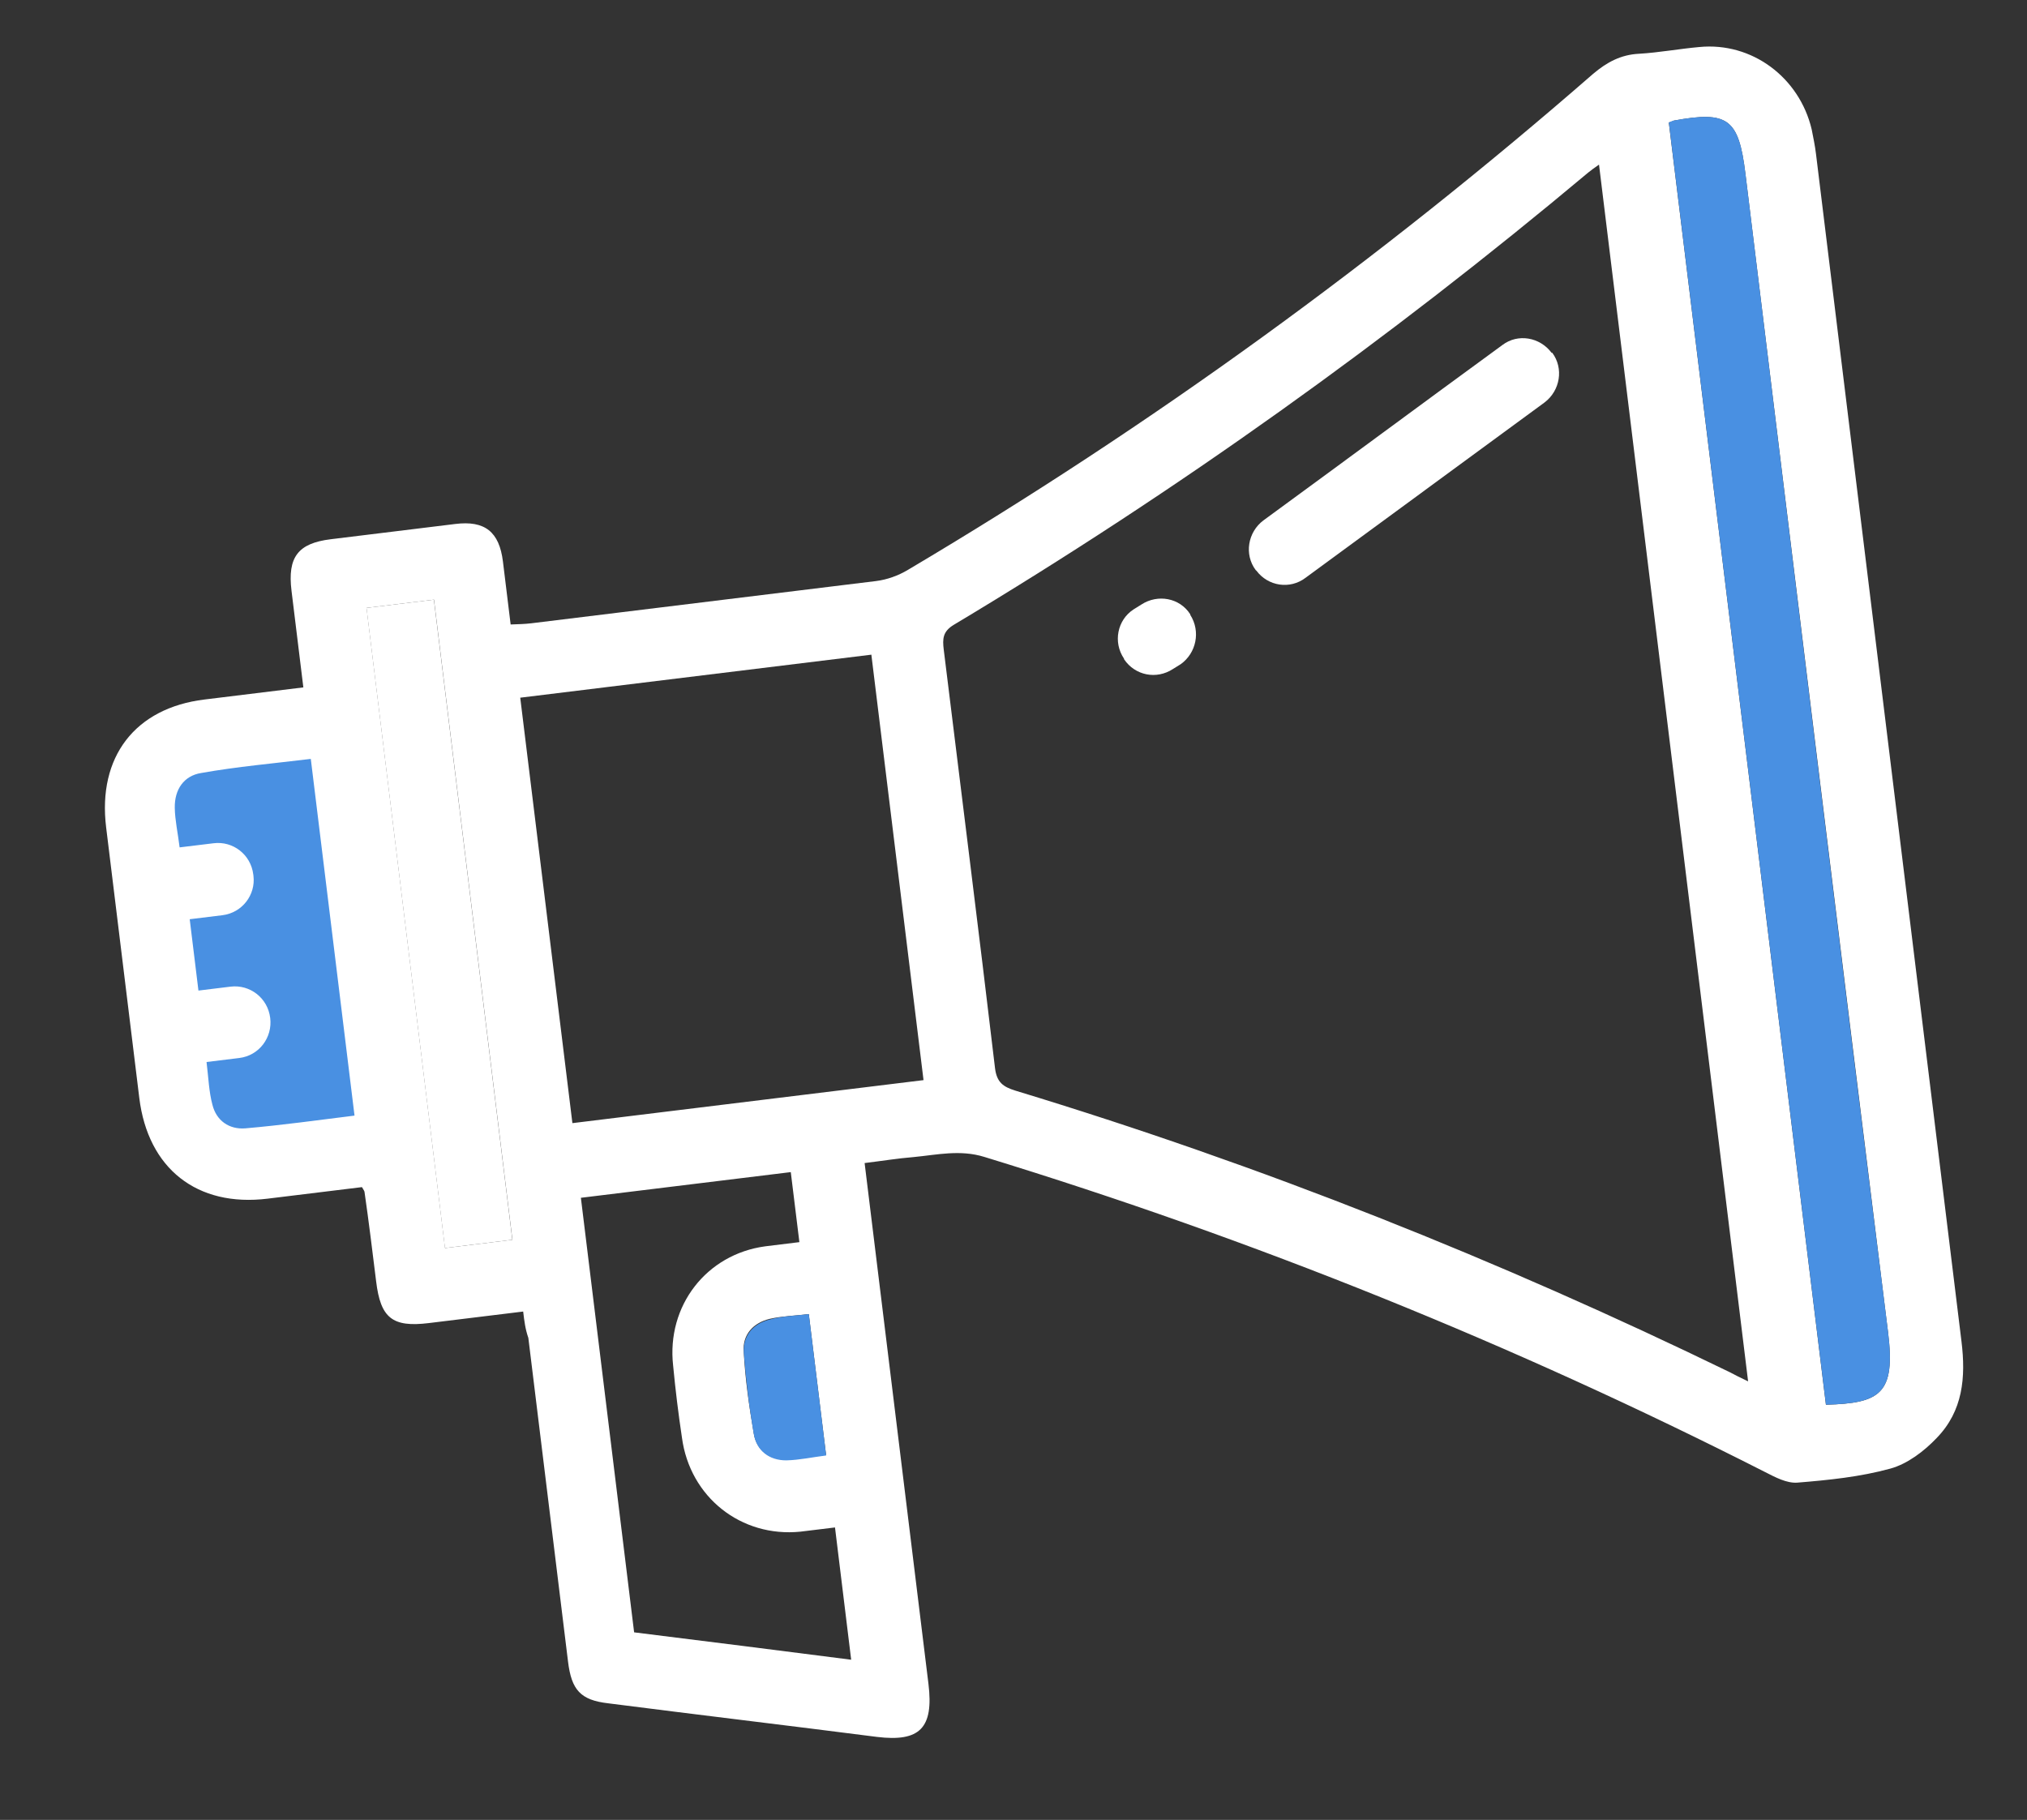
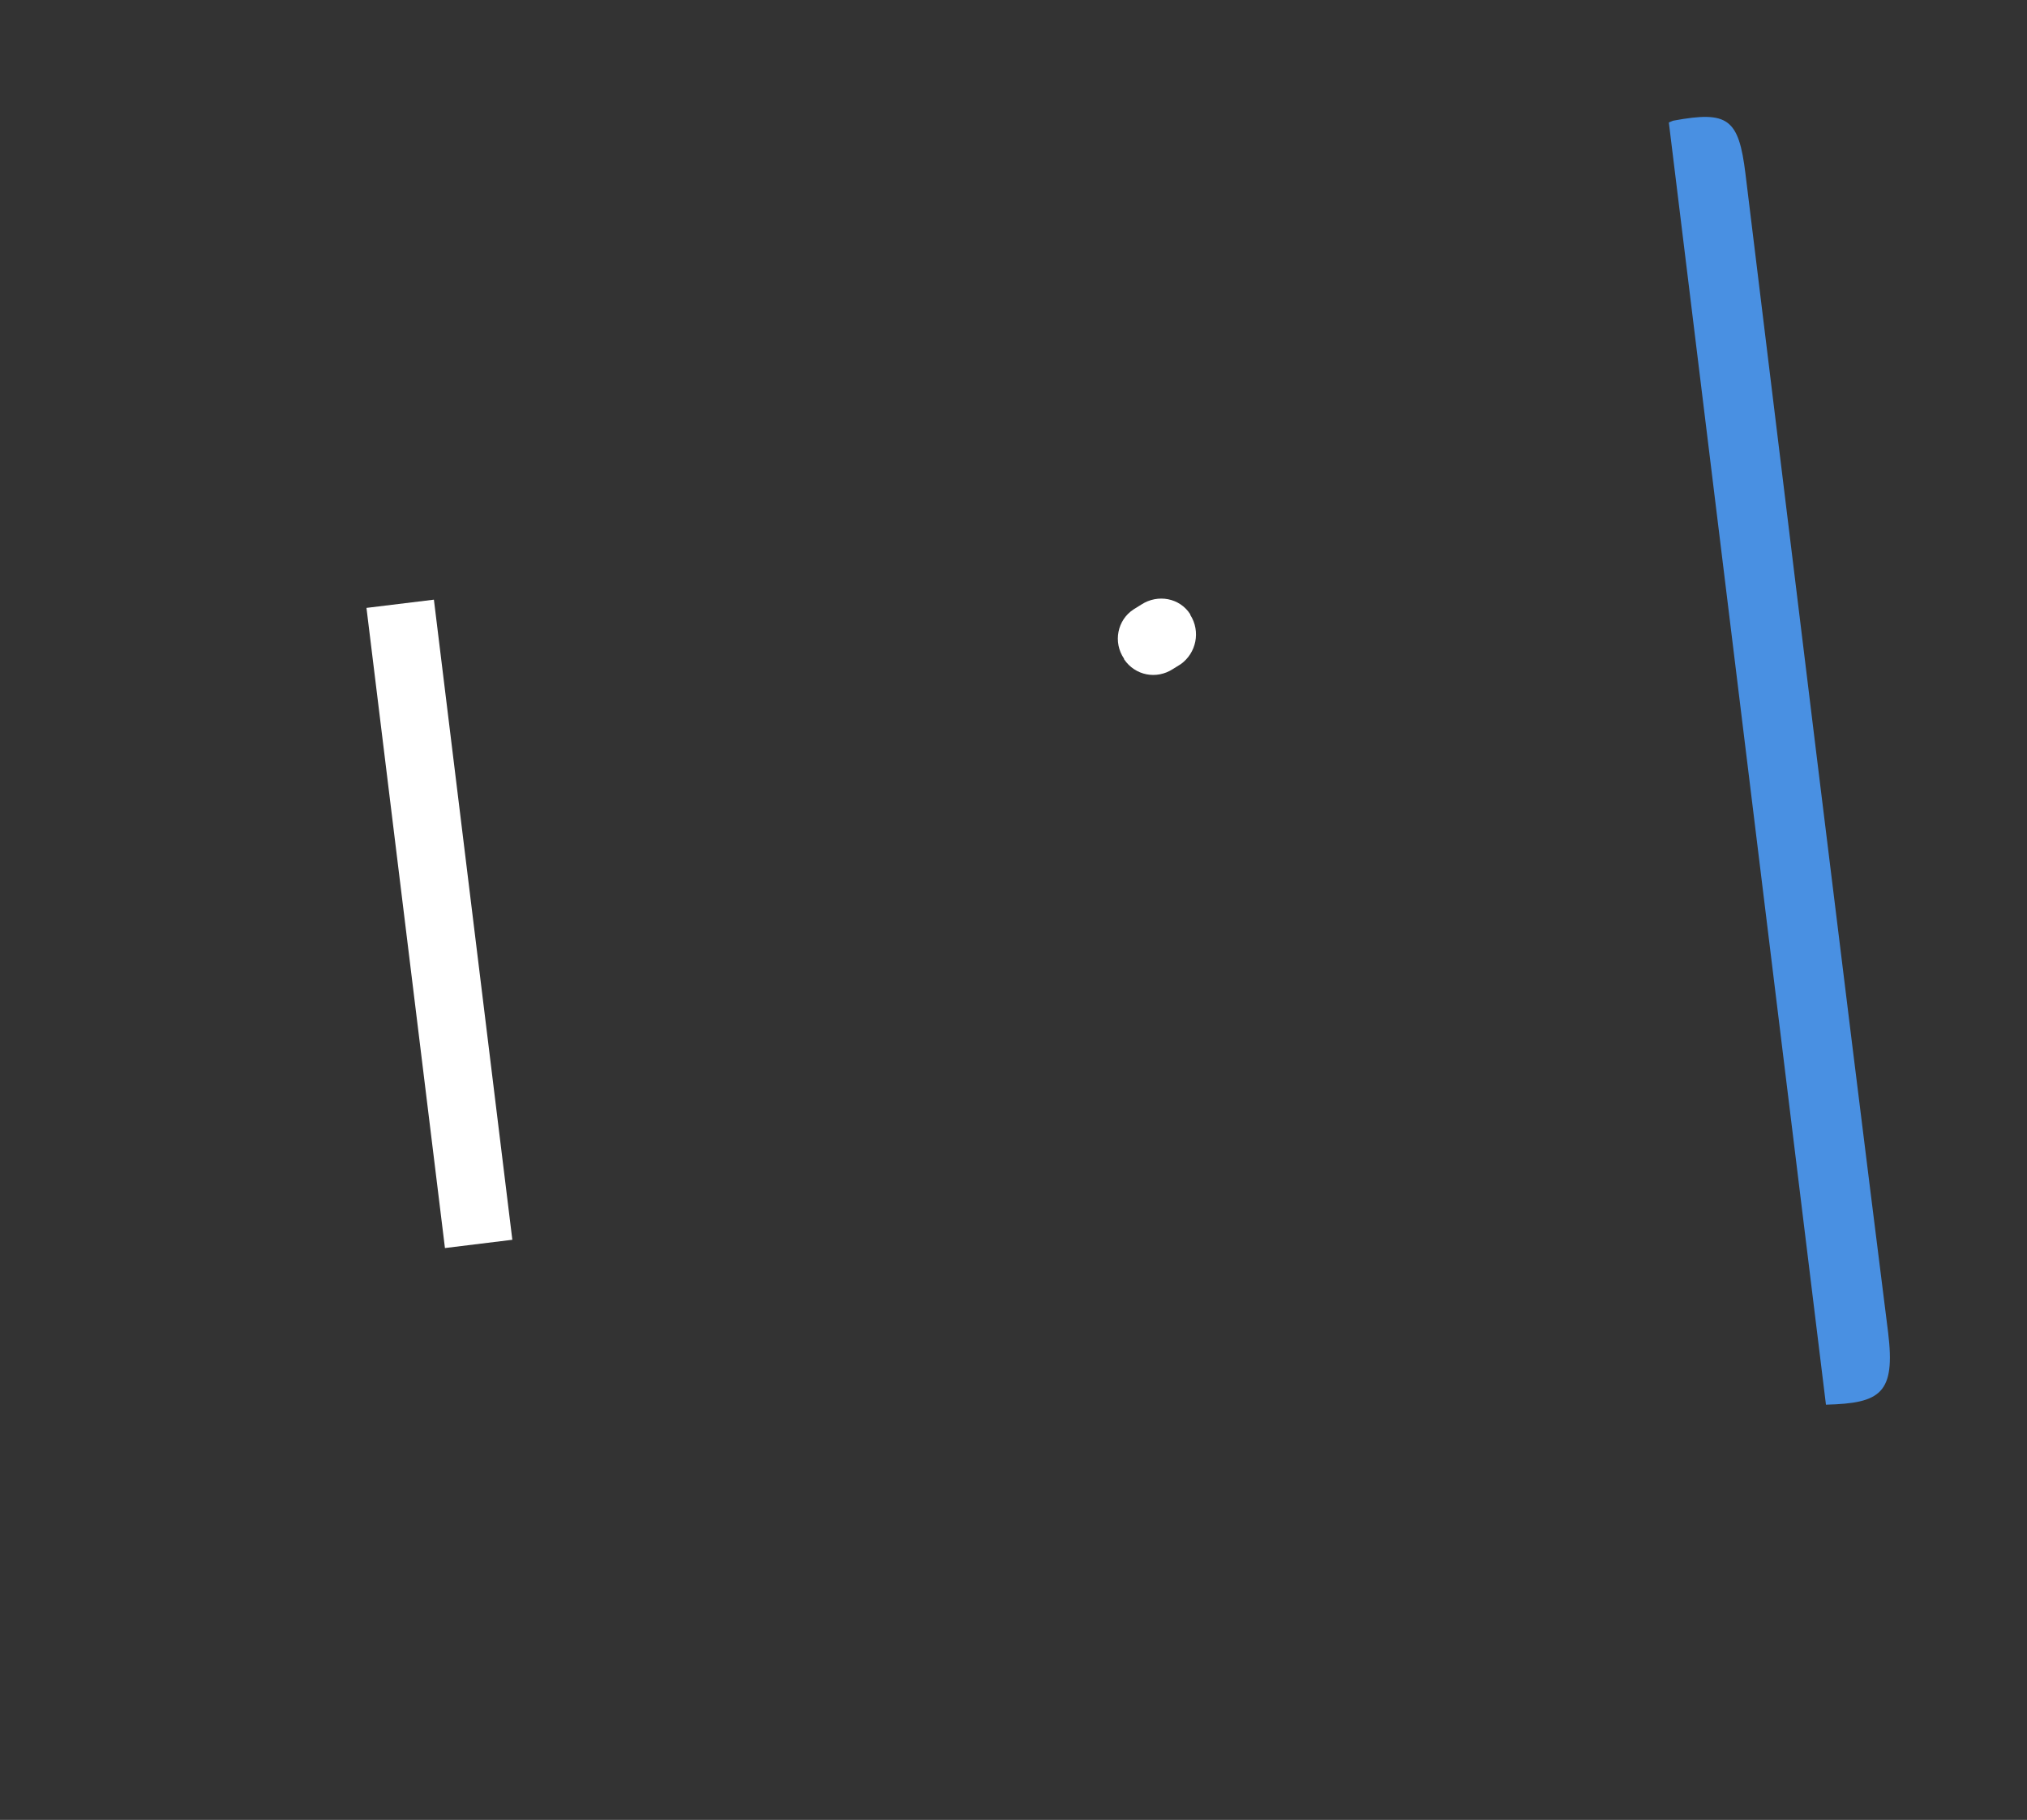
<svg xmlns="http://www.w3.org/2000/svg" width="49" height="44" viewBox="0 0 49 44" fill="none">
  <rect x="0" y="0" width="49" height="44" fill="#333333" stroke="none" />
-   <rect x="3.297" y="18.23" width="4.777" height="9.553" transform="rotate(-6.985 3.297 18.23)" fill="#4990E2" />
-   <path d="M12.647 31.709C11.855 31.806 11.11 31.897 10.366 31.988C9.481 32.097 9.2 31.861 9.093 30.983C9.004 30.261 8.916 29.54 8.812 28.82C8.808 28.789 8.791 28.775 8.75 28.701C8.005 28.792 7.229 28.887 6.469 28.98C4.762 29.189 3.576 28.252 3.367 26.543C3.1 24.364 2.833 22.184 2.566 20.005C2.356 18.296 3.267 17.117 4.943 16.912C5.735 16.815 6.51 16.72 7.333 16.619C7.233 15.804 7.139 15.036 7.047 14.283C6.947 13.468 7.205 13.134 7.996 13.037C9.005 12.913 9.998 12.791 11.007 12.668C11.72 12.58 12.069 12.856 12.158 13.577C12.217 14.063 12.277 14.549 12.344 15.098C12.532 15.091 12.689 15.088 12.844 15.069C15.622 14.729 18.399 14.388 21.177 14.048C21.441 14.015 21.712 13.919 21.947 13.778C27.835 10.288 33.346 6.286 38.511 1.786C38.84 1.507 39.179 1.322 39.617 1.3C40.102 1.272 40.595 1.18 41.078 1.137C42.354 1.012 43.499 1.875 43.795 3.128C43.835 3.33 43.874 3.516 43.899 3.72C45.071 13.285 46.244 22.865 47.416 32.43C47.524 33.308 47.449 34.113 46.82 34.763C46.513 35.087 46.11 35.392 45.698 35.506C44.967 35.707 44.205 35.784 43.441 35.846C43.19 35.861 42.921 35.719 42.669 35.59C36.589 32.5 30.293 29.961 23.796 27.971C23.207 27.789 22.656 27.92 22.08 27.975C21.706 28.005 21.335 28.066 20.901 28.119C20.928 28.339 20.951 28.527 20.972 28.699C21.462 32.698 21.954 36.712 22.444 40.71C22.574 41.777 22.238 42.12 21.199 41.993C19.039 41.716 16.865 41.458 14.705 41.181C14.034 41.104 13.815 40.86 13.731 40.17C13.412 37.568 13.091 34.949 12.772 32.346C12.698 32.132 12.675 31.944 12.647 31.709ZM42.258 33.397C41.054 23.565 39.857 13.796 38.654 3.98C38.538 4.058 38.466 4.115 38.394 4.171C33.566 8.217 28.469 11.865 23.055 15.107C22.791 15.267 22.781 15.443 22.814 15.709C23.227 19.081 23.655 22.45 24.053 25.823C24.095 26.168 24.25 26.276 24.545 26.368C30.483 28.171 36.229 30.459 41.822 33.179C41.941 33.245 42.074 33.308 42.258 33.397ZM21.064 15.828C18.225 16.176 15.401 16.522 12.576 16.868C12.997 20.302 13.416 23.721 13.837 27.154C16.676 26.806 19.485 26.462 22.325 26.114C21.906 22.696 21.487 19.278 21.064 15.828ZM40.341 2.962C41.609 13.311 42.873 23.629 44.139 33.962C45.458 33.928 45.823 33.692 45.642 32.218C44.483 22.89 43.338 13.545 42.193 4.199C42.03 2.867 41.77 2.676 40.461 2.916C40.432 2.935 40.401 2.939 40.341 2.962ZM20.185 36.929C19.874 36.967 19.61 36.999 19.347 37.031C17.915 37.175 16.677 36.197 16.485 34.756C16.398 34.178 16.327 33.597 16.272 33.015C16.11 31.571 17.076 30.323 18.501 30.132C18.781 30.098 19.06 30.064 19.324 30.031C19.249 29.42 19.182 28.871 19.116 28.338C17.394 28.549 15.734 28.752 14.042 28.959C14.473 32.472 14.899 35.953 15.329 39.465C17.073 39.681 18.8 39.899 20.576 40.127C20.444 39.045 20.317 38.011 20.185 36.929ZM8.861 14.697C9.495 19.872 10.125 25.015 10.758 30.174C11.316 30.105 11.844 30.041 12.387 29.974C11.753 24.8 11.123 19.657 10.491 14.498C9.947 14.564 9.42 14.629 8.861 14.697ZM5.377 22.127L4.586 22.224L4.797 23.949L5.573 23.854C6.039 23.797 6.473 24.125 6.532 24.612C6.59 25.082 6.266 25.52 5.785 25.579L4.993 25.676C5.039 26.052 5.051 26.401 5.135 26.709C5.23 27.095 5.54 27.311 5.93 27.28C6.803 27.205 7.685 27.081 8.57 26.972L7.513 18.348C6.613 18.458 5.74 18.533 4.862 18.689C4.445 18.756 4.217 19.086 4.225 19.531C4.23 19.833 4.298 20.127 4.342 20.487L5.164 20.387C5.63 20.329 6.064 20.658 6.123 21.144L6.127 21.176C6.183 21.631 5.858 22.068 5.377 22.127ZM19.552 31.77C19.211 31.812 18.913 31.817 18.606 31.886C18.208 31.982 17.944 32.269 17.979 32.679C18.013 33.343 18.109 34 18.221 34.655C18.286 35.06 18.598 35.293 19.007 35.29C19.322 35.284 19.628 35.214 19.969 35.172C19.829 34.028 19.695 32.93 19.552 31.77Z" fill="white" />
  <path d="M40.342 2.961C40.402 2.938 40.431 2.919 40.462 2.915C41.771 2.675 42.031 2.866 42.194 4.199C43.339 13.544 44.467 22.876 45.643 32.217C45.823 33.691 45.459 33.927 44.14 33.961C42.876 23.643 41.609 13.31 40.342 2.961Z" fill="#4990E2" />
  <path d="M8.859 14.697C9.418 14.629 9.946 14.564 10.489 14.498C11.121 19.656 11.751 24.799 12.385 29.974C11.826 30.042 11.314 30.105 10.756 30.174C10.123 25.015 9.493 19.872 8.859 14.697Z" fill="white" />
-   <path d="M19.552 31.771C19.694 32.931 19.831 34.044 19.971 35.189C19.645 35.229 19.323 35.3 19.009 35.307C18.6 35.309 18.288 35.077 18.222 34.671C18.11 34.016 18.03 33.358 17.98 32.696C17.961 32.284 18.21 31.999 18.607 31.902C18.912 31.817 19.211 31.813 19.552 31.771Z" fill="#4990E2" />
-   <path d="M30.372 13.797L30.355 13.783C30.072 13.404 30.164 12.867 30.539 12.583C32.476 11.168 34.382 9.756 36.319 8.341C36.694 8.057 37.225 8.151 37.508 8.53L37.523 8.528C37.806 8.907 37.714 9.444 37.34 9.728L31.559 13.97C31.185 14.254 30.655 14.176 30.372 13.797Z" fill="white" />
  <path d="M28.542 16.058L28.352 16.176C27.958 16.432 27.442 16.336 27.173 15.939L27.171 15.923C26.902 15.527 27.009 14.988 27.403 14.733L27.594 14.614C27.988 14.359 28.519 14.453 28.773 14.852L28.774 14.867C29.028 15.266 28.919 15.789 28.542 16.058Z" fill="white" />
</svg>